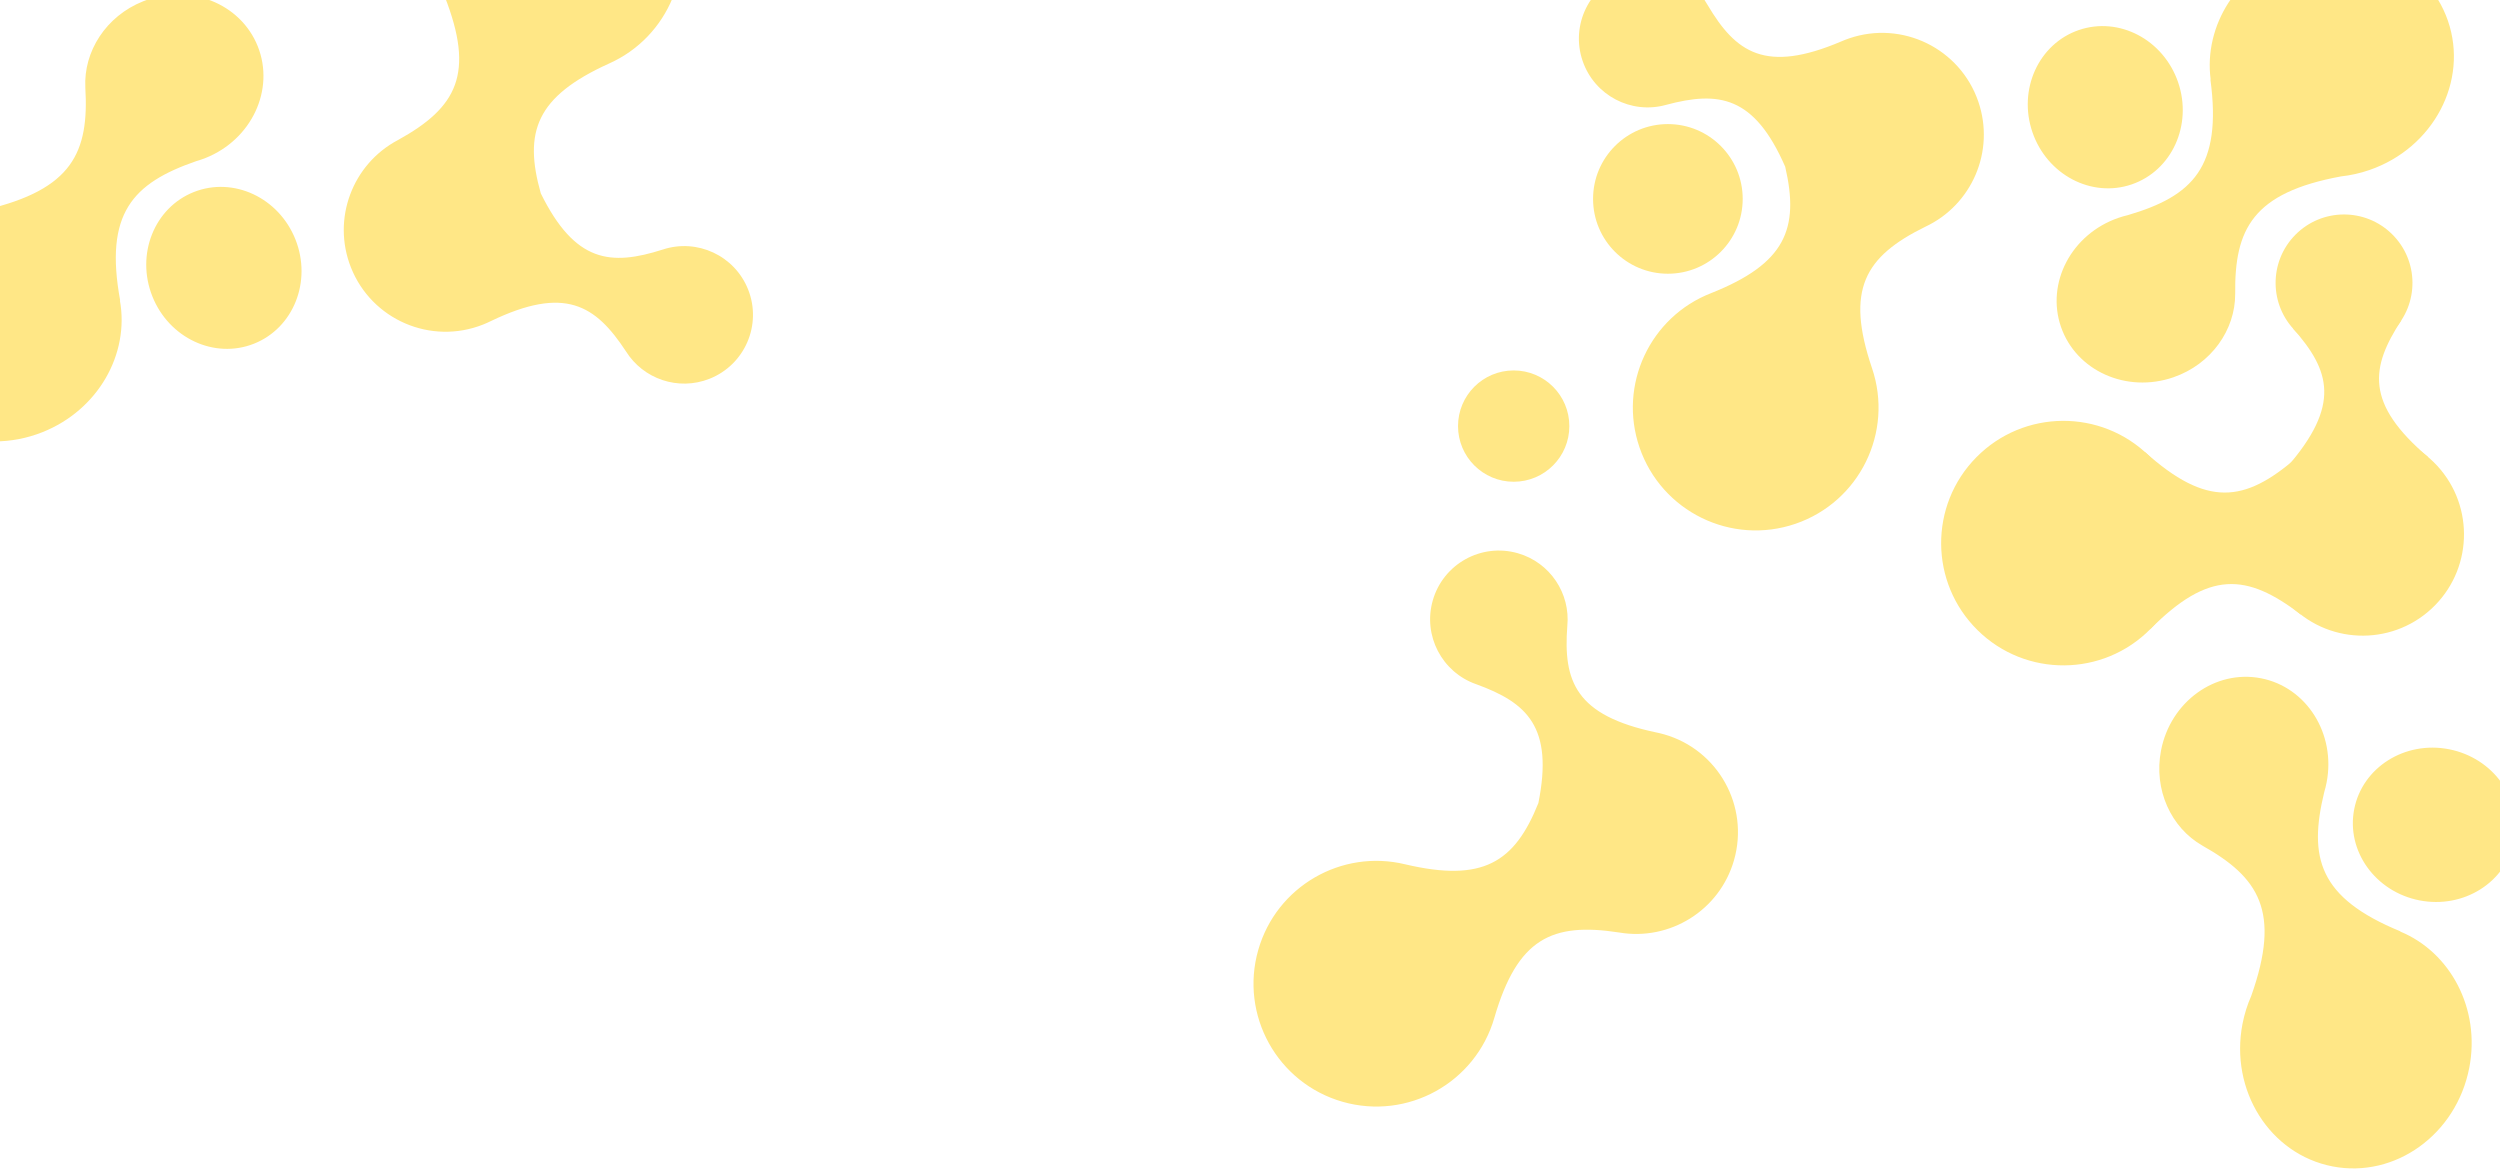
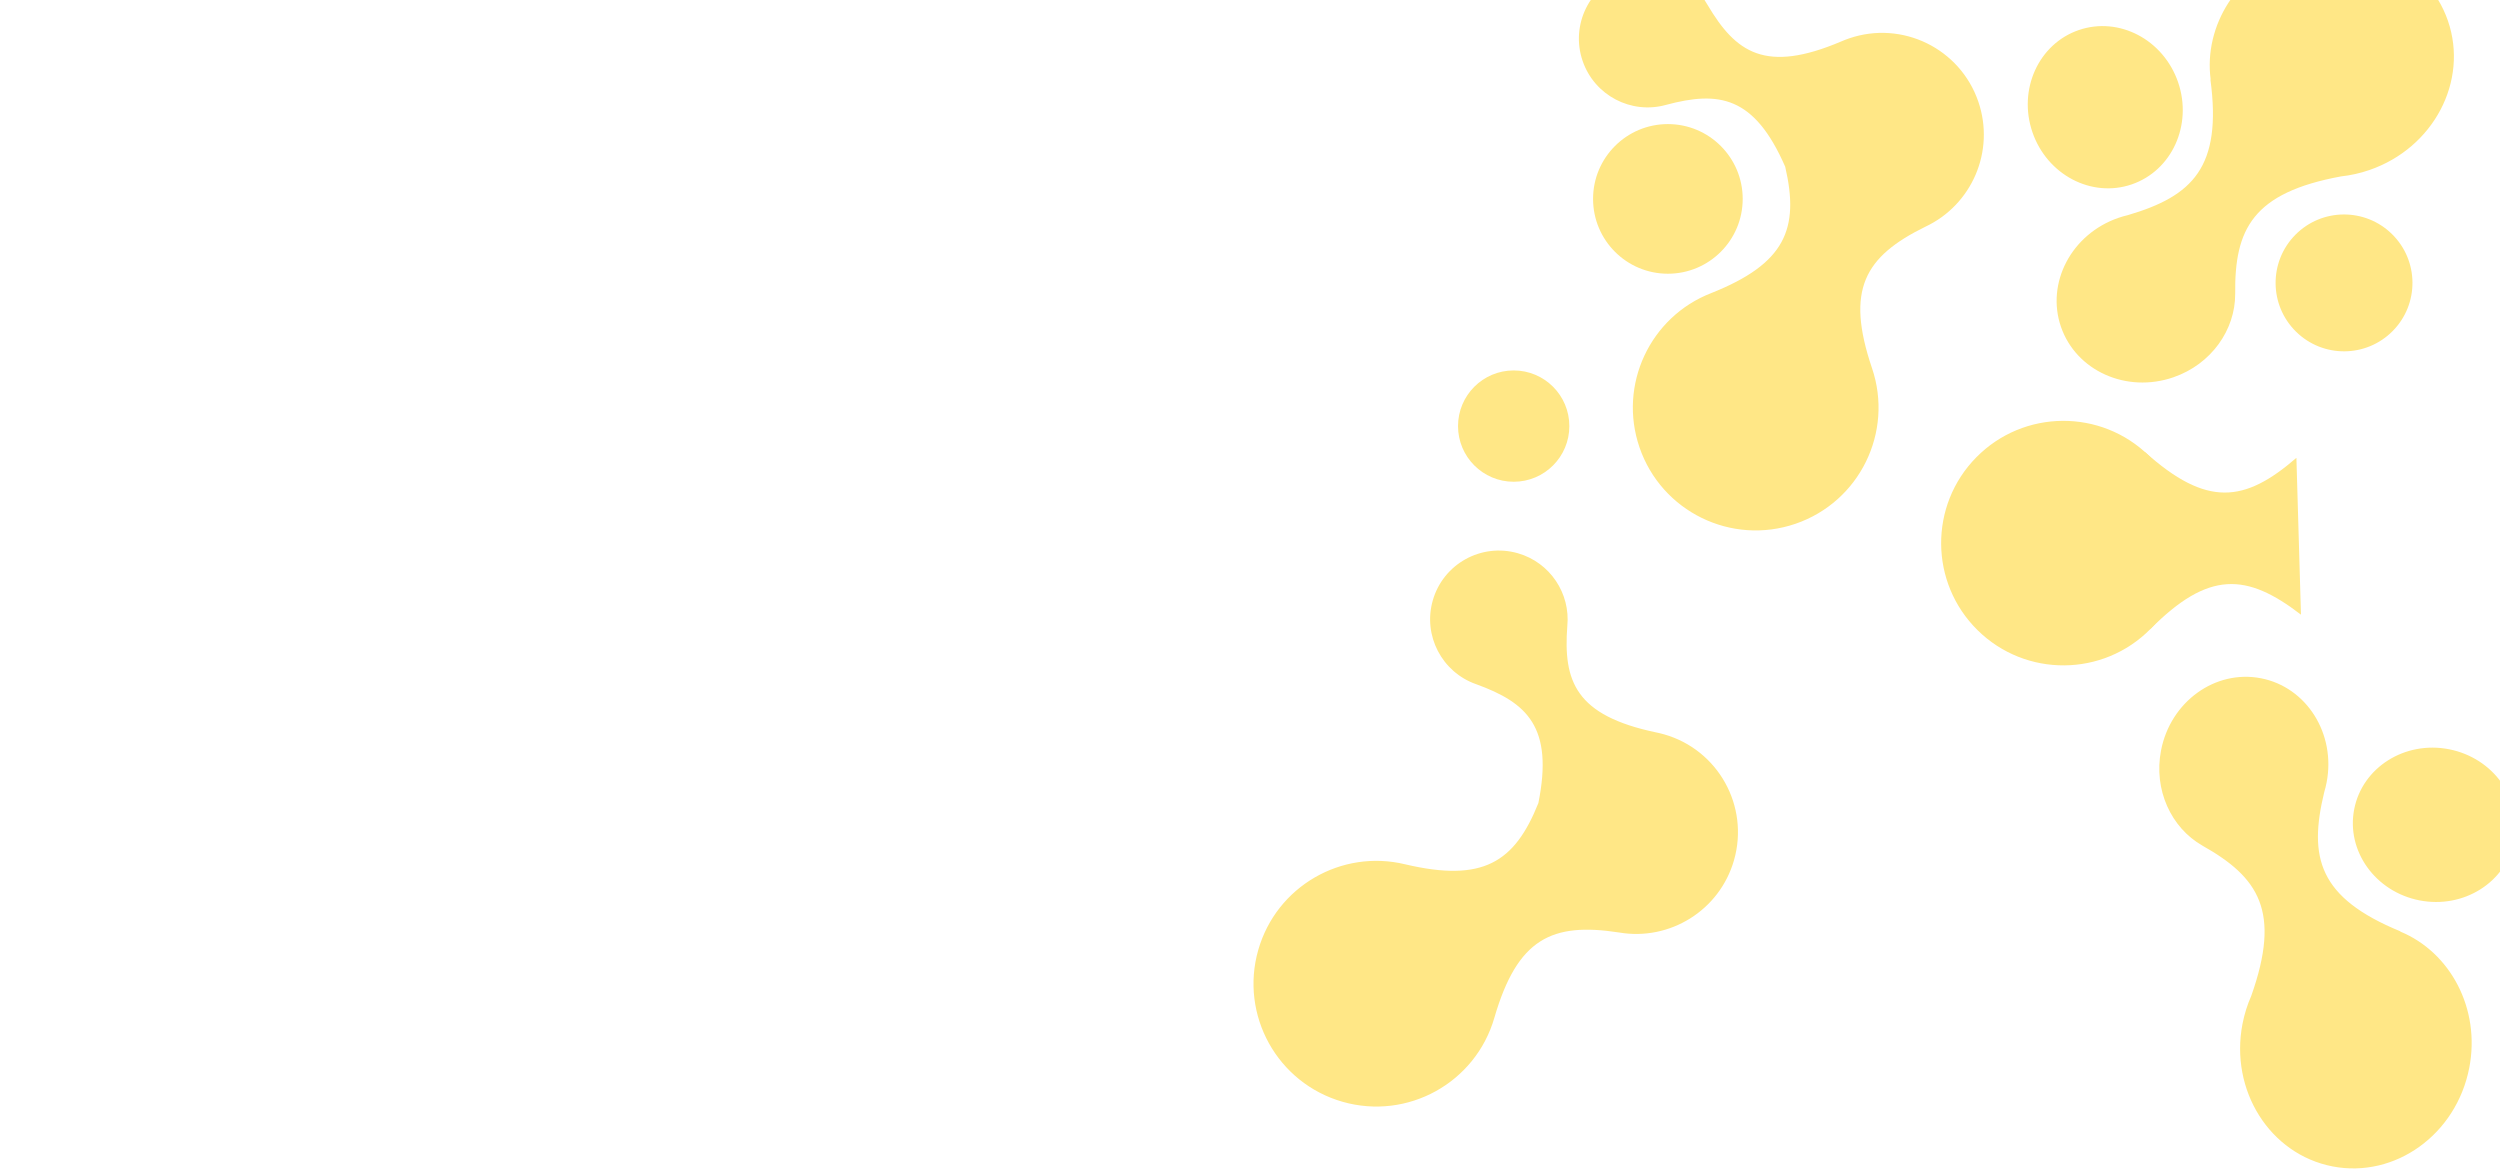
<svg xmlns="http://www.w3.org/2000/svg" width="1370" height="643" viewBox="0 0 1370 643" fill="none">
  <path fill-rule="evenodd" clip-rule="evenodd" d="M890.698 -14.462C908.164 -20.448 927.002 -12.863 935.736 2.676C951.237 28.902 967.485 40.349 1008.98 22.719C1010.39 22.105 1011.83 21.543 1013.31 21.037C1042.43 11.053 1074.14 26.573 1084.12 55.701C1093.43 82.862 1080.57 112.265 1055.17 124.207C1021.69 140.634 1011.33 158.789 1025.83 201.664C1037.8 236.792 1019.06 274.99 983.943 287.027C948.779 299.079 910.503 280.344 898.45 245.179C886.703 210.905 904.206 173.673 937.662 160.651C978.334 144.484 986.214 125.499 978.292 91.37C961.32 52.479 941.875 49.733 912.984 57.476C893.914 62.786 873.777 52.358 867.276 33.389C860.53 13.707 871.017 -7.716 890.698 -14.462ZM1113.77 72.435C1121.78 95.791 1146.14 108.599 1168.18 101.044C1190.22 93.489 1201.6 68.431 1193.6 45.076C1185.59 21.721 1161.24 8.912 1139.19 16.467C1117.15 24.022 1105.77 49.08 1113.77 72.435ZM1191.03 206.755C1211.79 199.59 1224.97 180.754 1224.88 161.058L1224.89 161.065C1224.47 125.566 1234.46 105.602 1282.88 96.668C1288.08 96.102 1293.31 94.947 1298.48 93.162C1333.62 81.036 1352.86 44.422 1341.46 11.38C1330.06 -21.661 1292.33 -38.616 1257.19 -26.491C1226.15 -15.777 1207.51 14.052 1211.45 43.643L1211.3 43.541C1217.79 91.676 1201.47 107.478 1166.11 117.88C1164.36 118.288 1162.62 118.791 1160.88 119.39C1135.18 128.258 1121.1 155.004 1129.42 179.129C1137.75 203.255 1165.33 215.623 1191.03 206.755Z" fill="#FFE786" />
-   <path fill-rule="evenodd" clip-rule="evenodd" d="M388.831 207.563C371.666 214.364 352.492 207.673 343.037 192.563C326.32 167.094 309.552 156.424 268.929 175.985C267.554 176.665 266.14 177.294 264.689 177.869C236.062 189.212 203.661 175.2 192.319 146.573C181.743 119.88 193.211 89.905 218.018 76.781C250.694 58.799 260.19 40.176 243.681 -1.969C230.08 -36.496 246.996 -75.532 281.512 -89.208C316.07 -102.9 355.185 -85.985 368.878 -51.426C382.224 -17.742 366.491 20.272 333.684 34.852C293.817 52.914 286.84 72.248 296.357 105.968C315.139 144.017 334.692 145.846 363.186 136.753C381.986 130.552 402.591 140.021 409.977 158.664C417.641 178.006 408.173 199.899 388.831 207.563ZM161.916 131.252C152.822 108.299 127.888 96.65 106.224 105.233C84.561 113.817 74.371 139.382 83.466 162.335C92.56 185.288 117.494 196.937 139.157 188.353C160.821 179.77 171.01 154.205 161.916 131.252ZM78.432 0.713C58.028 8.847 45.747 28.282 46.767 47.952L46.758 47.946C48.839 83.385 39.802 103.797 -8.146 114.998C-13.307 115.808 -18.477 117.208 -23.561 119.234C-58.091 132.999 -75.591 170.478 -62.648 202.946C-49.705 235.414 -11.221 250.577 23.308 236.812C53.816 224.651 71.03 193.979 65.7 164.606L65.851 164.7C57.105 116.924 72.672 100.371 107.5 88.319C109.227 87.829 110.947 87.245 112.654 86.564C137.908 76.498 150.718 49.119 141.268 25.412C131.818 1.705 103.685 -9.353 78.432 0.713Z" fill="#FFE786" />
  <path fill-rule="evenodd" clip-rule="evenodd" d="M1315.46 510.395C1270.53 491.947 1265 469.905 1273.68 434.084C1274.2 432.366 1274.63 430.603 1274.98 428.8C1280.15 402.11 1264.03 376.539 1238.98 371.686C1213.92 366.833 1189.42 384.534 1184.25 411.224C1180.07 432.788 1189.79 453.623 1206.9 463.389L1206.89 463.393C1237.84 480.786 1250.13 499.417 1233.66 545.817C1231.55 550.598 1229.94 555.705 1228.89 561.079C1221.83 597.573 1243.91 632.545 1278.23 639.193C1312.54 645.84 1346.09 621.644 1353.16 585.15C1359.41 552.908 1342.89 521.852 1315.29 510.471L1315.46 510.395ZM1342.09 410.593C1317.86 405.847 1294.59 420.538 1290.11 443.405C1285.63 466.273 1301.64 488.657 1325.87 493.403C1350.1 498.149 1373.37 483.458 1377.85 460.591C1382.33 437.723 1366.32 415.338 1342.09 410.593ZM831.76 303.167C849.509 308.253 860.618 325.253 858.889 342.994C856.592 373.372 863.366 392.057 907.485 401.347C908.99 401.647 910.494 402.011 911.995 402.441C941.596 410.922 958.717 441.794 950.235 471.395C942.327 498.996 914.951 515.746 887.29 511.007C850.427 505.316 831.54 514.276 818.904 557.747C808.608 593.396 771.39 613.997 735.702 603.772C699.968 593.533 679.3 556.264 689.539 520.53C699.518 485.701 735.175 465.184 770.063 473.648C812.672 483.666 829.998 472.606 843.033 440.083C851.369 398.478 836.995 385.099 808.872 374.916C790.194 368.358 779.646 348.283 785.17 329.005C790.901 309.005 811.76 297.437 831.76 303.167Z" fill="#FFE786" />
  <circle cx="1130.75" cy="297.626" r="67" transform="rotate(44.565 1130.75 297.626)" fill="#FFE786" />
-   <circle cx="1294.77" cy="292.843" r="55.5" transform="rotate(44.565 1294.77 292.843)" fill="#FFE786" />
  <circle cx="1284.53" cy="155.031" r="37.5" transform="rotate(44.565 1284.53 155.031)" fill="#FFE786" />
-   <path fill-rule="evenodd" clip-rule="evenodd" d="M1256.49 179.932C1276.95 202.978 1283.04 221.965 1253 256.292L1330.67 250.521C1295.88 221.011 1299.1 201.333 1315.94 175.515L1256.49 179.932Z" fill="#FFE786" />
  <path fill-rule="evenodd" clip-rule="evenodd" d="M1258.43 250.893C1230.01 275.512 1209.28 278.071 1175.49 247.756L1178.32 344.802C1210.29 312.571 1231.13 313.918 1260.93 336.839L1258.43 250.893Z" fill="#FFE786" />
  <circle cx="829.5" cy="233.5" r="30.5" fill="#FFE786" />
  <circle cx="914" cy="109" r="41" fill="#FFE786" />
</svg>